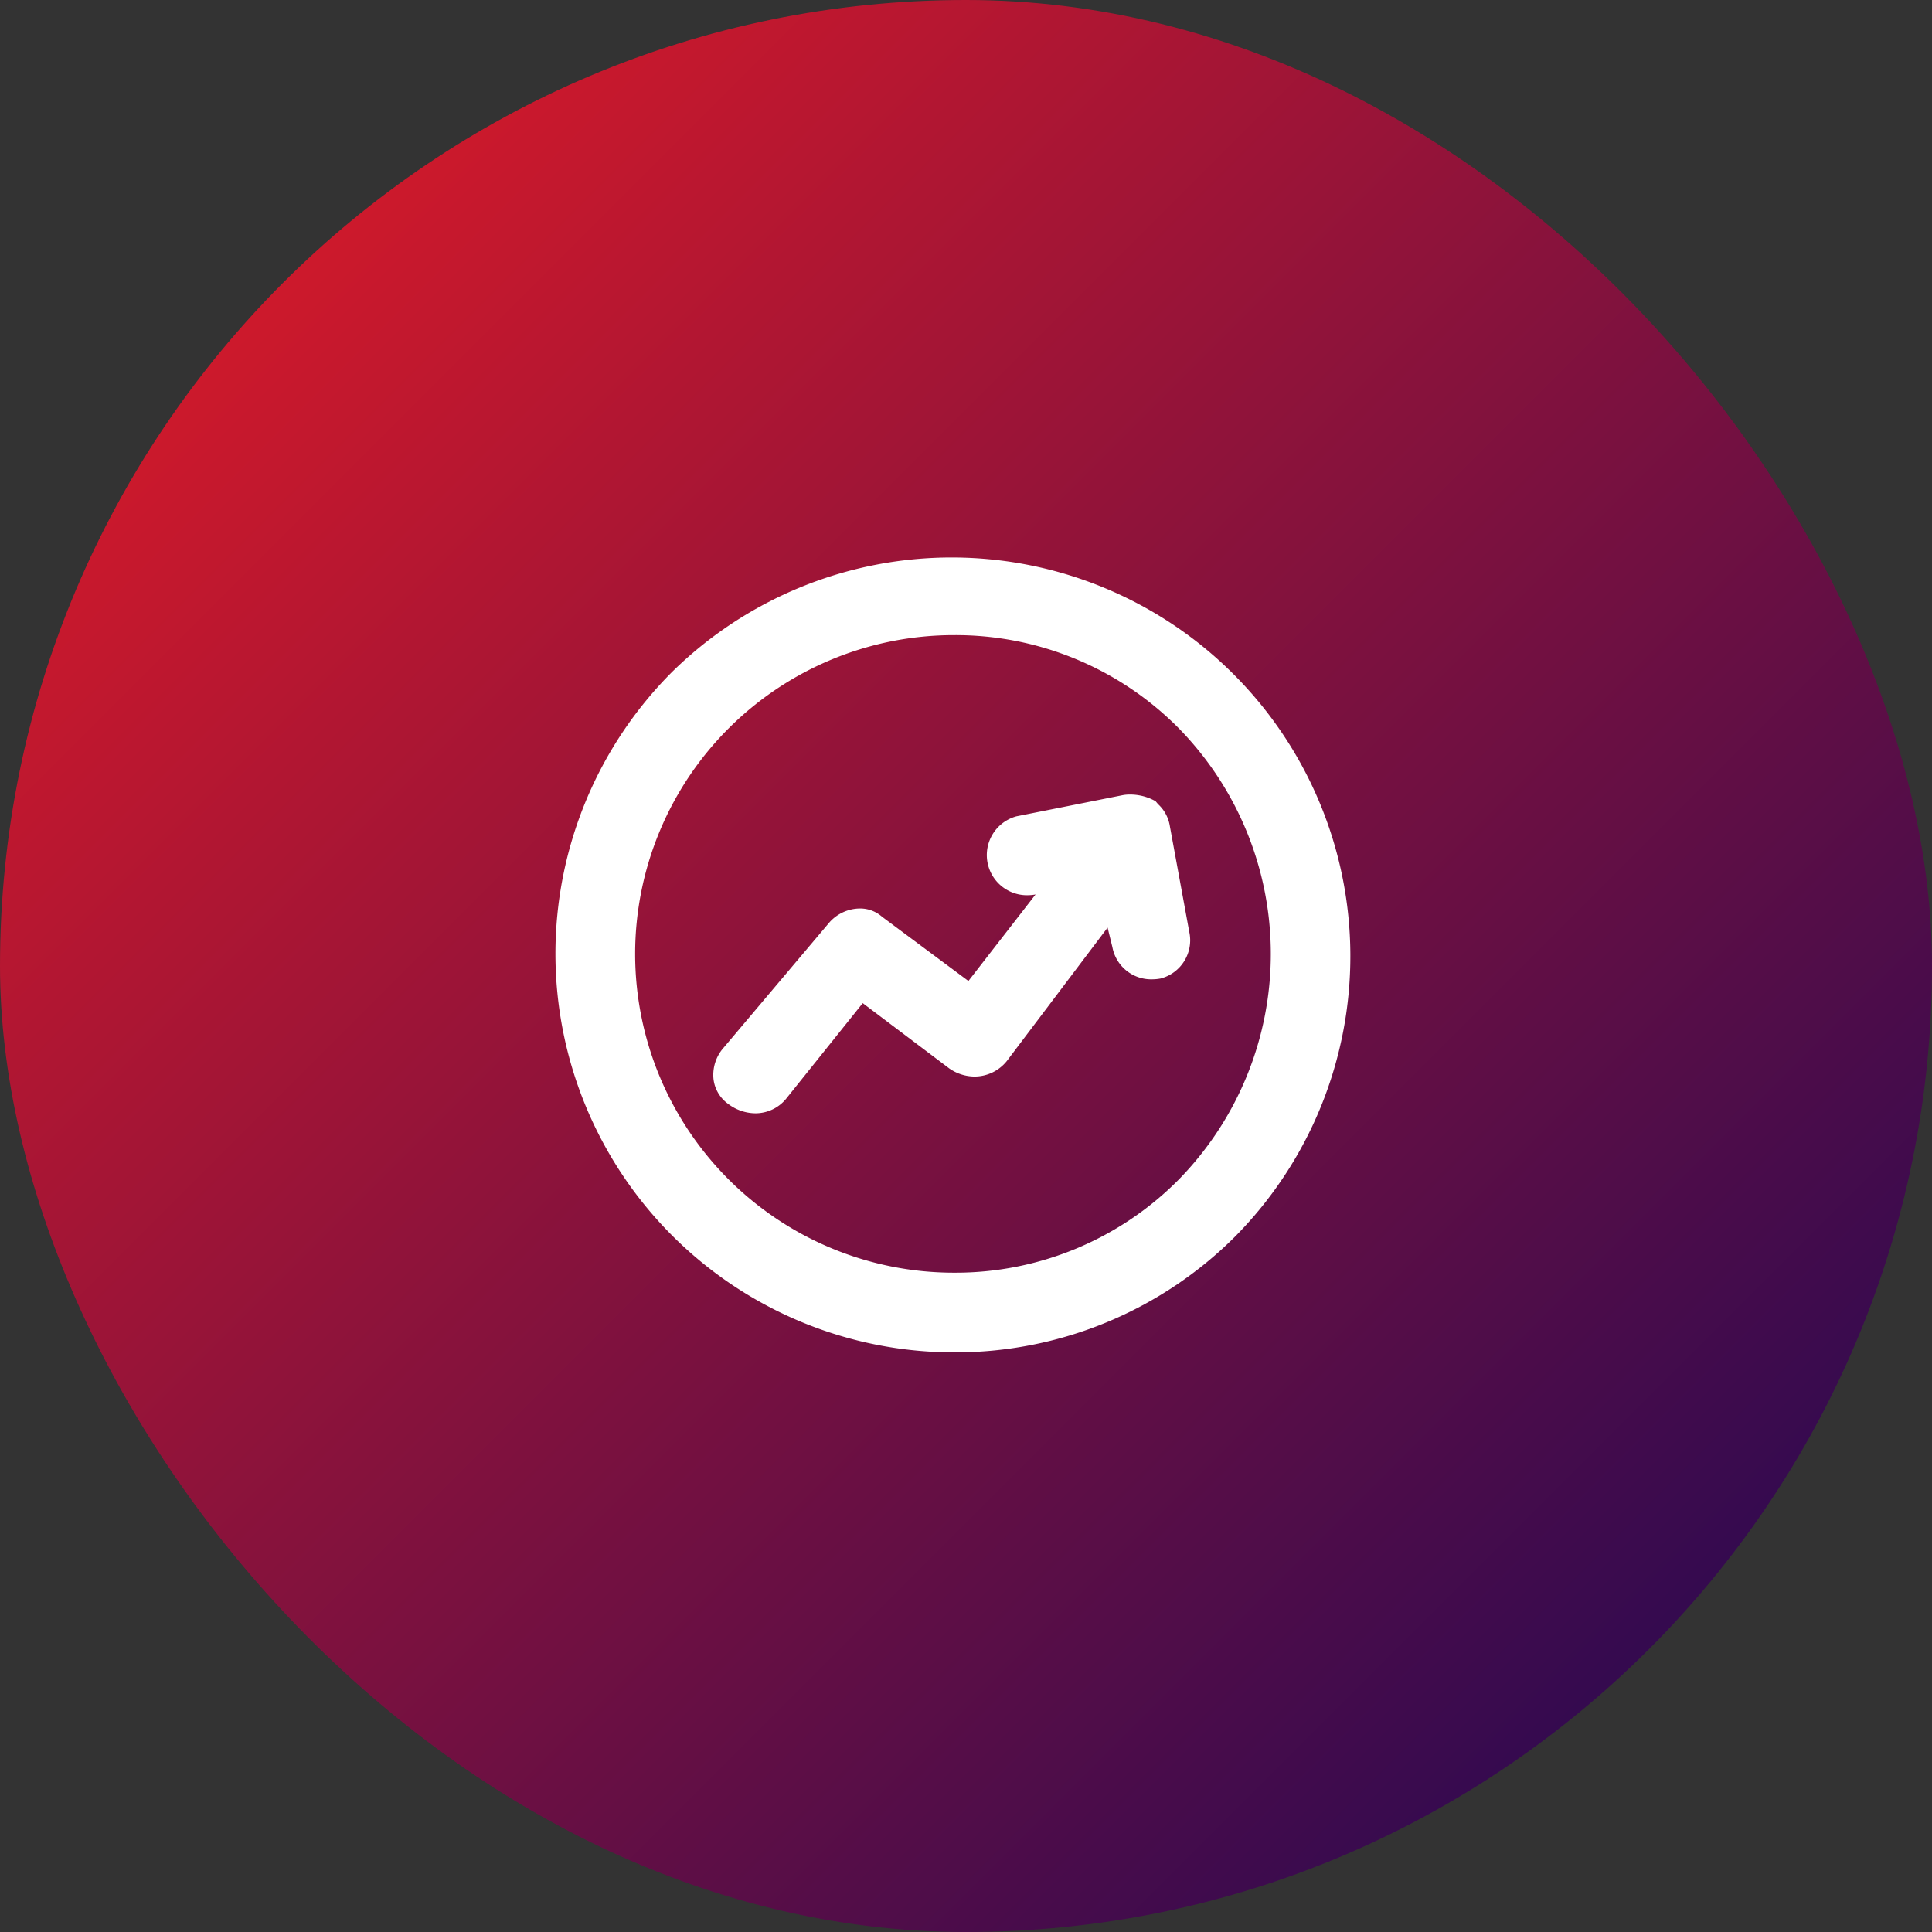
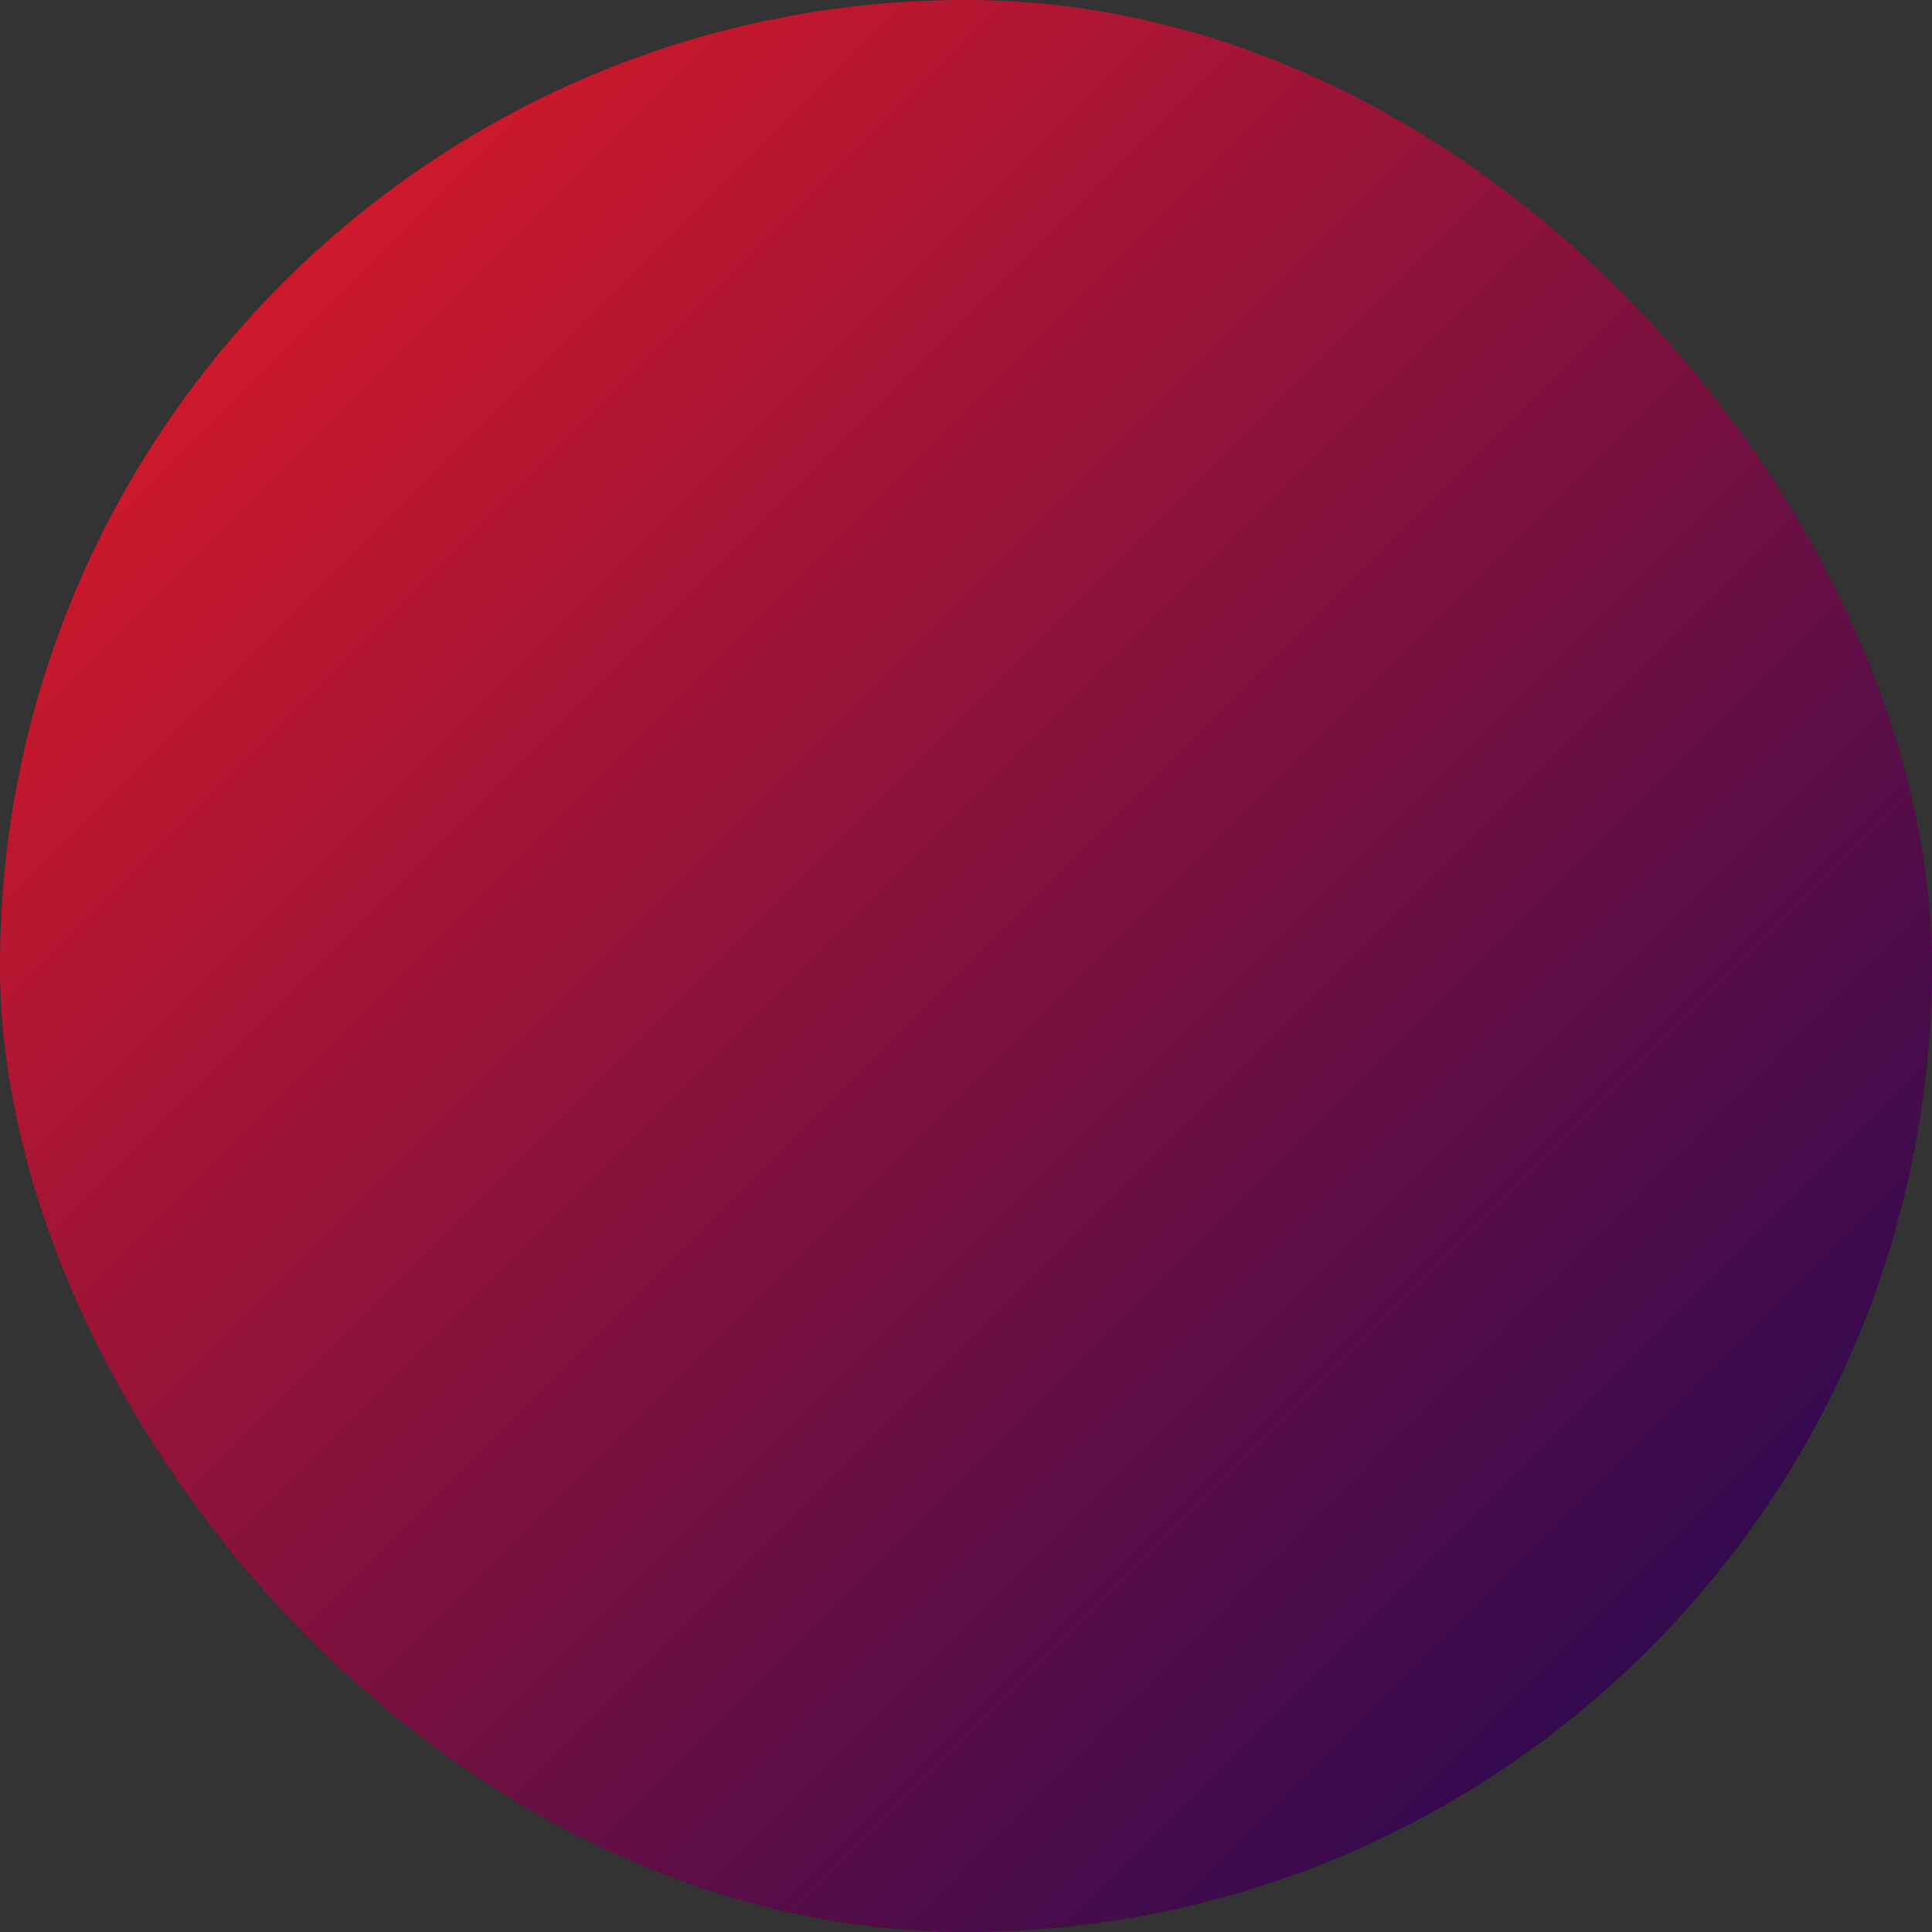
<svg xmlns="http://www.w3.org/2000/svg" width="80" height="80" viewBox="0 0 80 80">
  <rect x="0" y="0" width="80" height="80" fill="#333333" stroke="none" />
  <defs>
    <style>.a{fill:url(#a);}.b{fill:#fff;}</style>
    <linearGradient id="a" x2="1" y2="1" gradientUnits="objectBoundingBox">
      <stop offset="0" stop-color="#ed1c24" />
      <stop offset="1" stop-color="#140757" />
    </linearGradient>
  </defs>
  <g transform="translate(10.328 10.328)">
    <rect class="a" width="80" height="80" rx="40" transform="translate(-10.328 -10.328)" />
-     <path class="b" d="M16.5,33A16.508,16.508,0,0,1,4.821,4.833,16.509,16.509,0,0,1,28.179,28.168,16.392,16.392,0,0,1,16.5,33Zm0-29.7a13.2,13.2,0,1,0,0,26.4,13,13,0,0,0,9.319-3.866,13.357,13.357,0,0,0,0-18.668A13,13,0,0,0,16.5,3.3ZM8.277,23.1a1.888,1.888,0,0,1-1.12-.385,1.473,1.473,0,0,1-.613-1.036,1.7,1.7,0,0,1,.415-1.289l4.373-5.18a1.706,1.706,0,0,1,1.271-.59,1.366,1.366,0,0,1,.918.34L17.1,17.622,19.88,14.04a2.027,2.027,0,0,1-.347.031,1.663,1.663,0,0,1-.447-3.267l4.373-.871a1.572,1.572,0,0,1,.33-.032,2.147,2.147,0,0,1,1.062.277c.03.037.065.077.1.12a1.565,1.565,0,0,1,.493.929l.8,4.355a1.635,1.635,0,0,1-1.193,1.939,2.016,2.016,0,0,1-.355.032,1.631,1.631,0,0,1-1.633-1.328l-.2-.814-4.176,5.529a1.715,1.715,0,0,1-1.334.638,1.845,1.845,0,0,1-1.051-.339l-3.578-2.7L9.542,22.51A1.641,1.641,0,0,1,8.277,23.1Z" transform="translate(12.672 12.671)" />
  </g>
</svg>